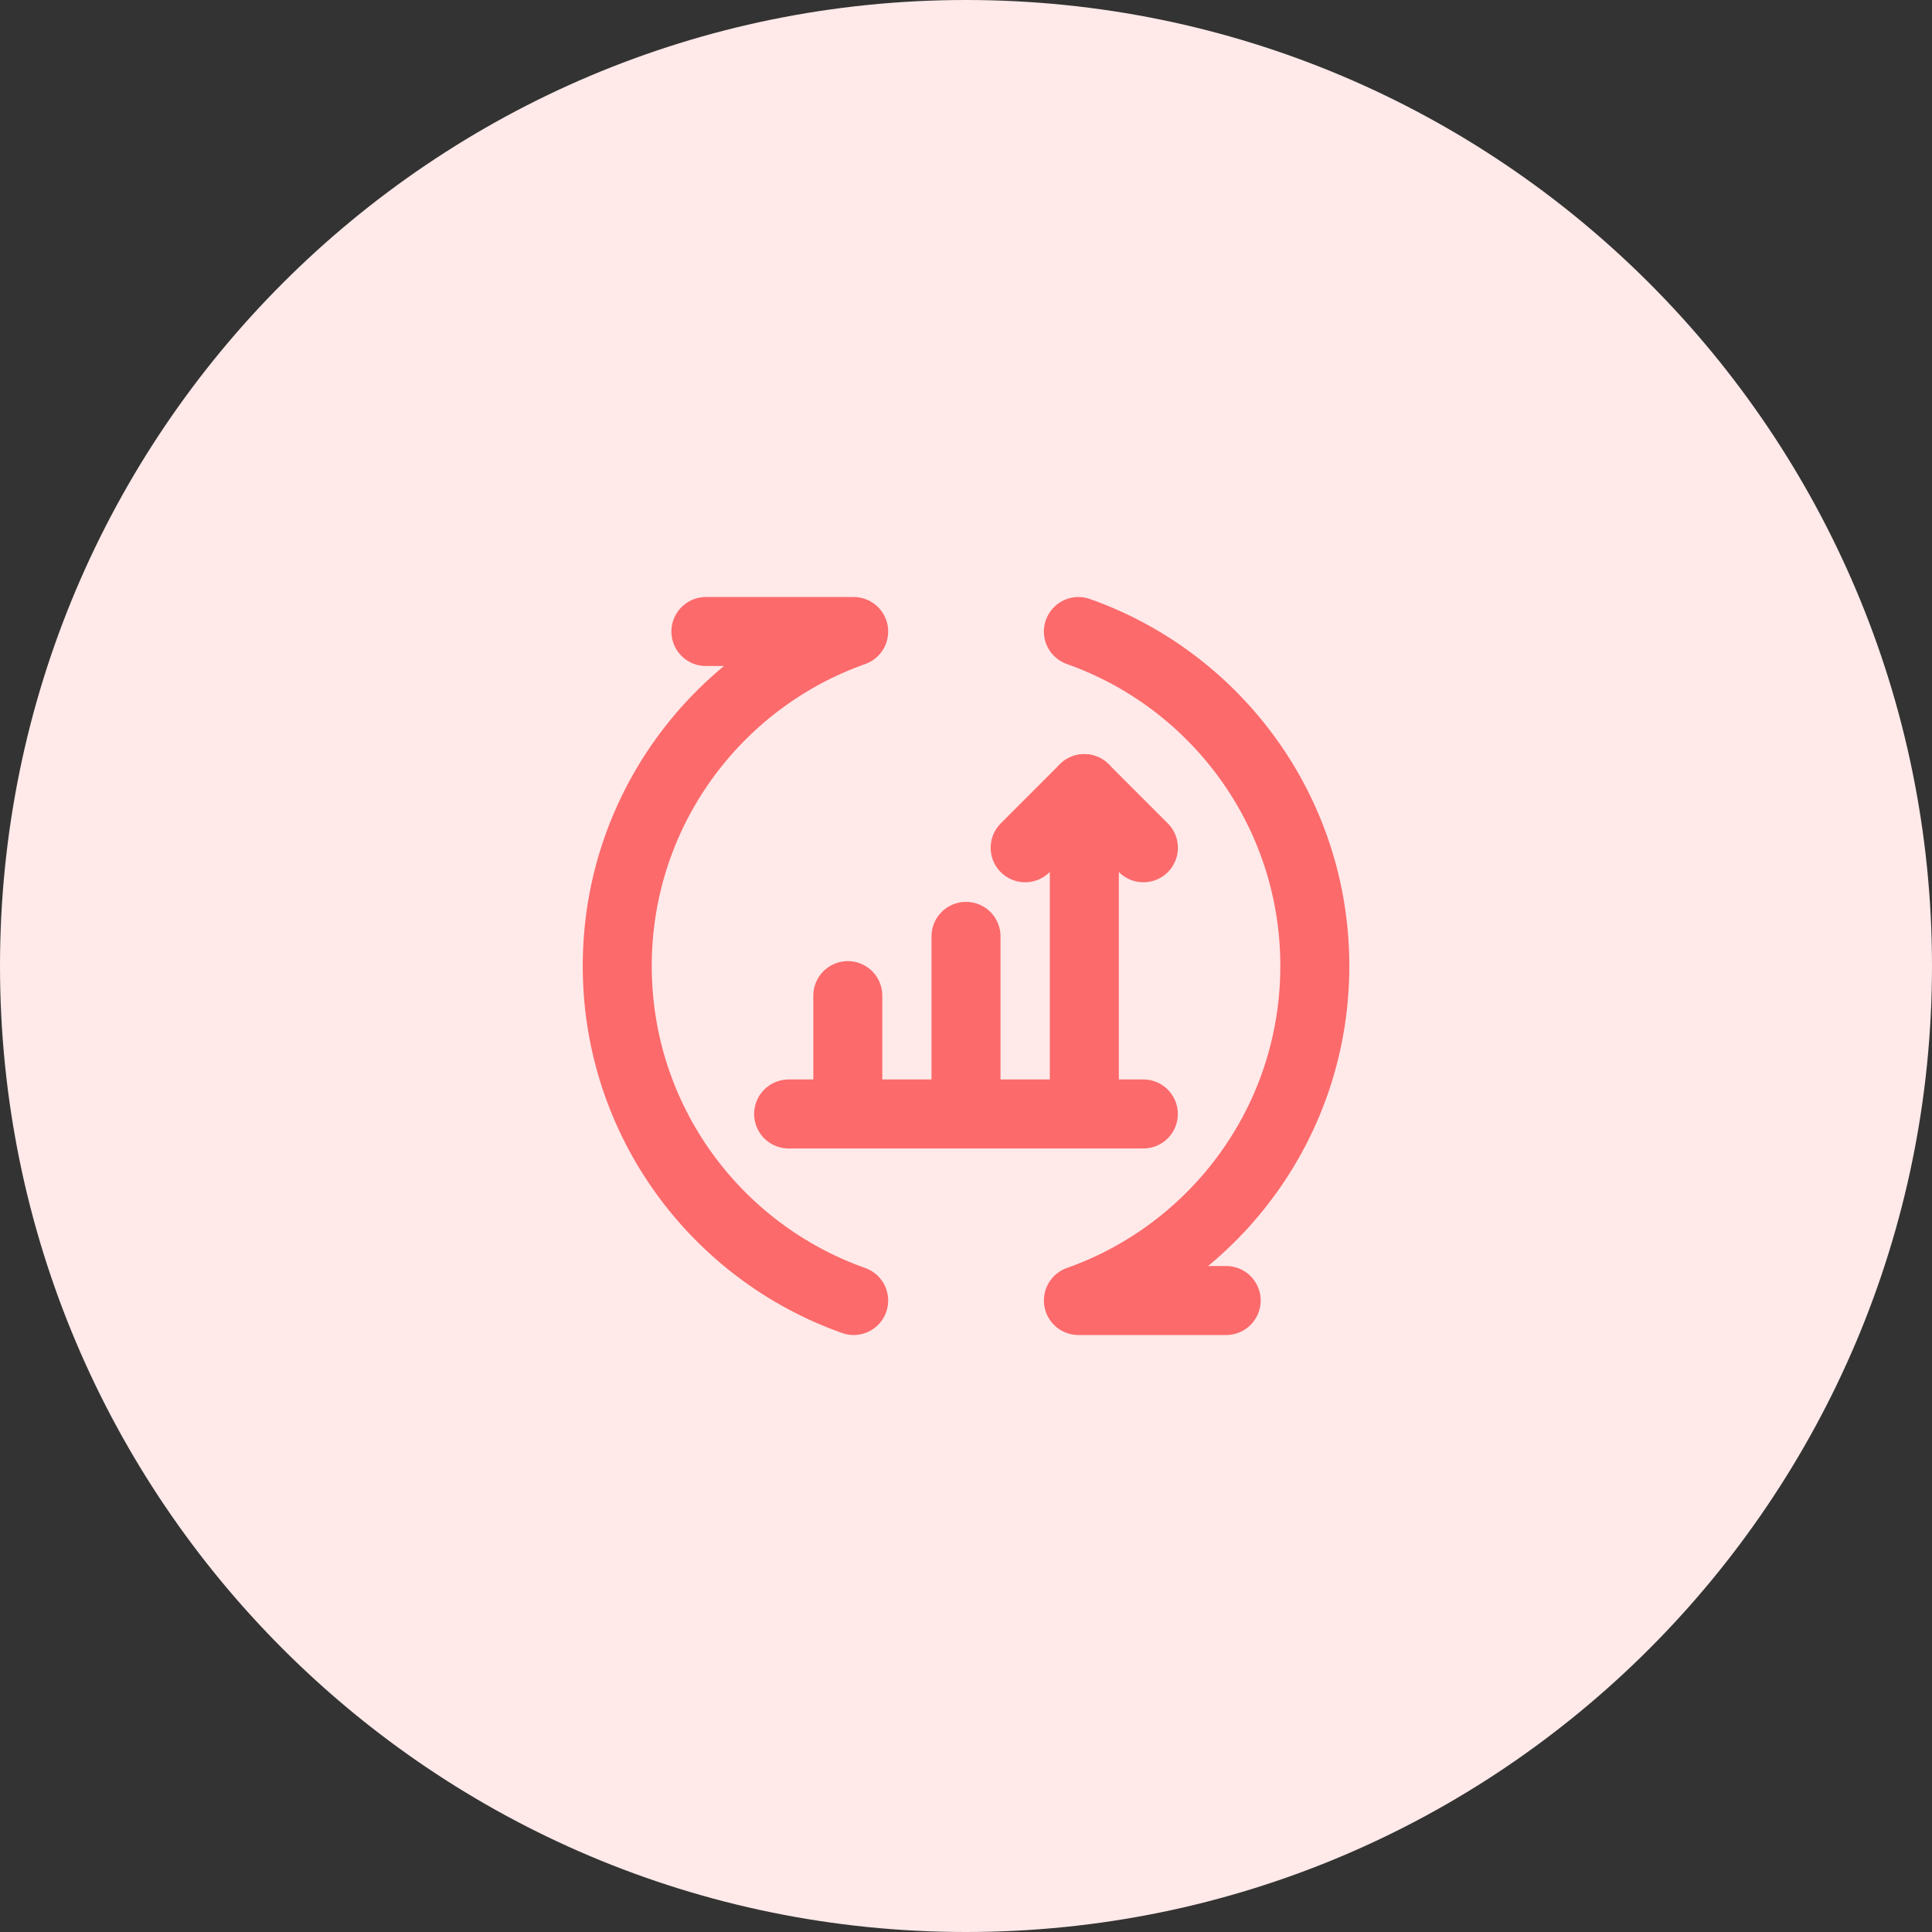
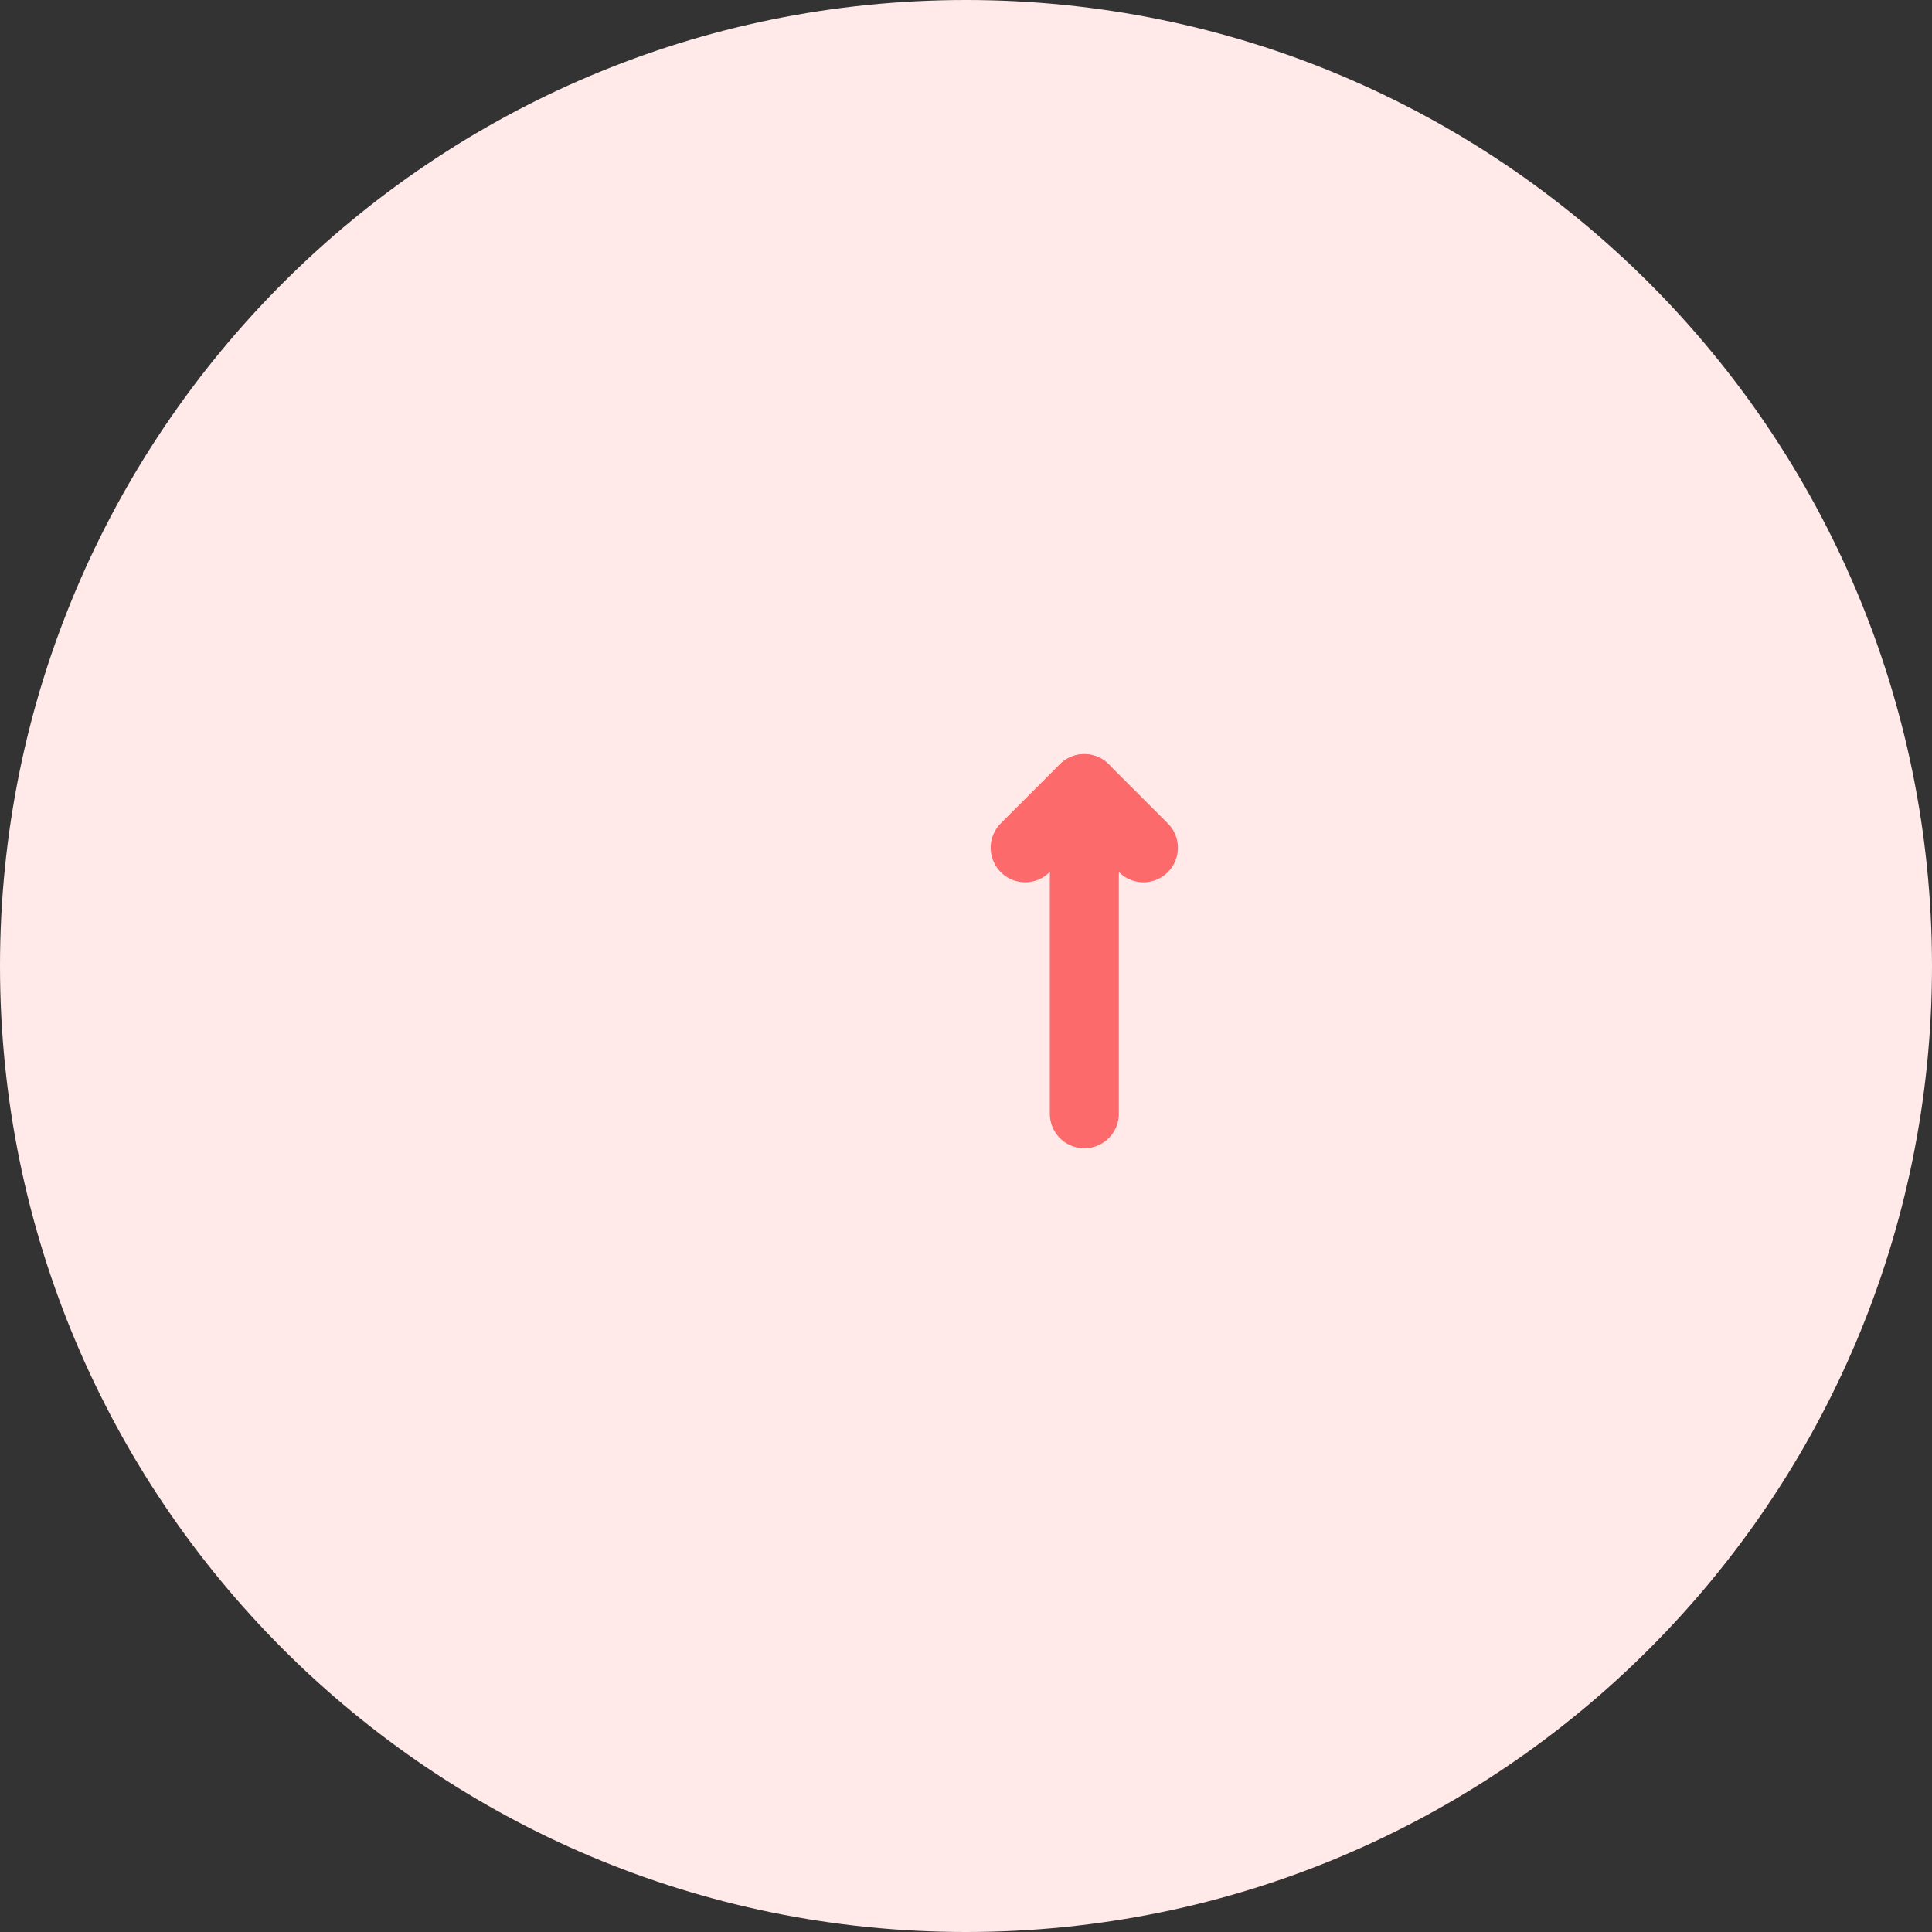
<svg xmlns="http://www.w3.org/2000/svg" width="56" height="56" viewBox="0 0 56 56" fill="none">
  <rect x="0" y="0" width="56" height="56" fill="#333333" stroke="none" />
  <path d="M28 56C43.464 56 56 43.464 56 28C56 12.536 43.464 0 28 0C12.536 0 0 12.536 0 28C0 43.464 12.536 56 28 56Z" fill="#FFE9E9" />
-   <path d="M24.574 28.859V32.286" stroke="#FC6A6B" stroke-width="2" stroke-miterlimit="10" stroke-linecap="round" stroke-linejoin="round" />
-   <path d="M28 27.141V32.281" stroke="#FC6A6B" stroke-width="2" stroke-miterlimit="10" stroke-linecap="round" stroke-linejoin="round" />
  <path d="M31.43 22.859V32.283" stroke="#FC6A6B" stroke-width="2" stroke-miterlimit="10" stroke-linecap="round" stroke-linejoin="round" />
  <path d="M29.715 24.573L31.428 22.859L33.142 24.573" stroke="#FC6A6B" stroke-width="2" stroke-miterlimit="10" stroke-linecap="round" stroke-linejoin="round" />
-   <path d="M22.859 32.289H33.14" stroke="#FC6A6B" stroke-width="2" stroke-miterlimit="10" stroke-linecap="round" stroke-linejoin="round" />
-   <path d="M31.258 18.305C35.251 19.716 38.111 23.524 38.111 28C38.111 32.477 35.251 36.285 31.258 37.696H35.541" stroke="#FC6A6B" stroke-width="2" stroke-miterlimit="10" stroke-linecap="round" stroke-linejoin="round" />
-   <path d="M24.744 37.696C20.751 36.285 17.891 32.477 17.891 28C17.891 23.524 20.751 19.716 24.744 18.305H20.461" stroke="#FC6A6B" stroke-width="2" stroke-miterlimit="10" stroke-linecap="round" stroke-linejoin="round" />
</svg>